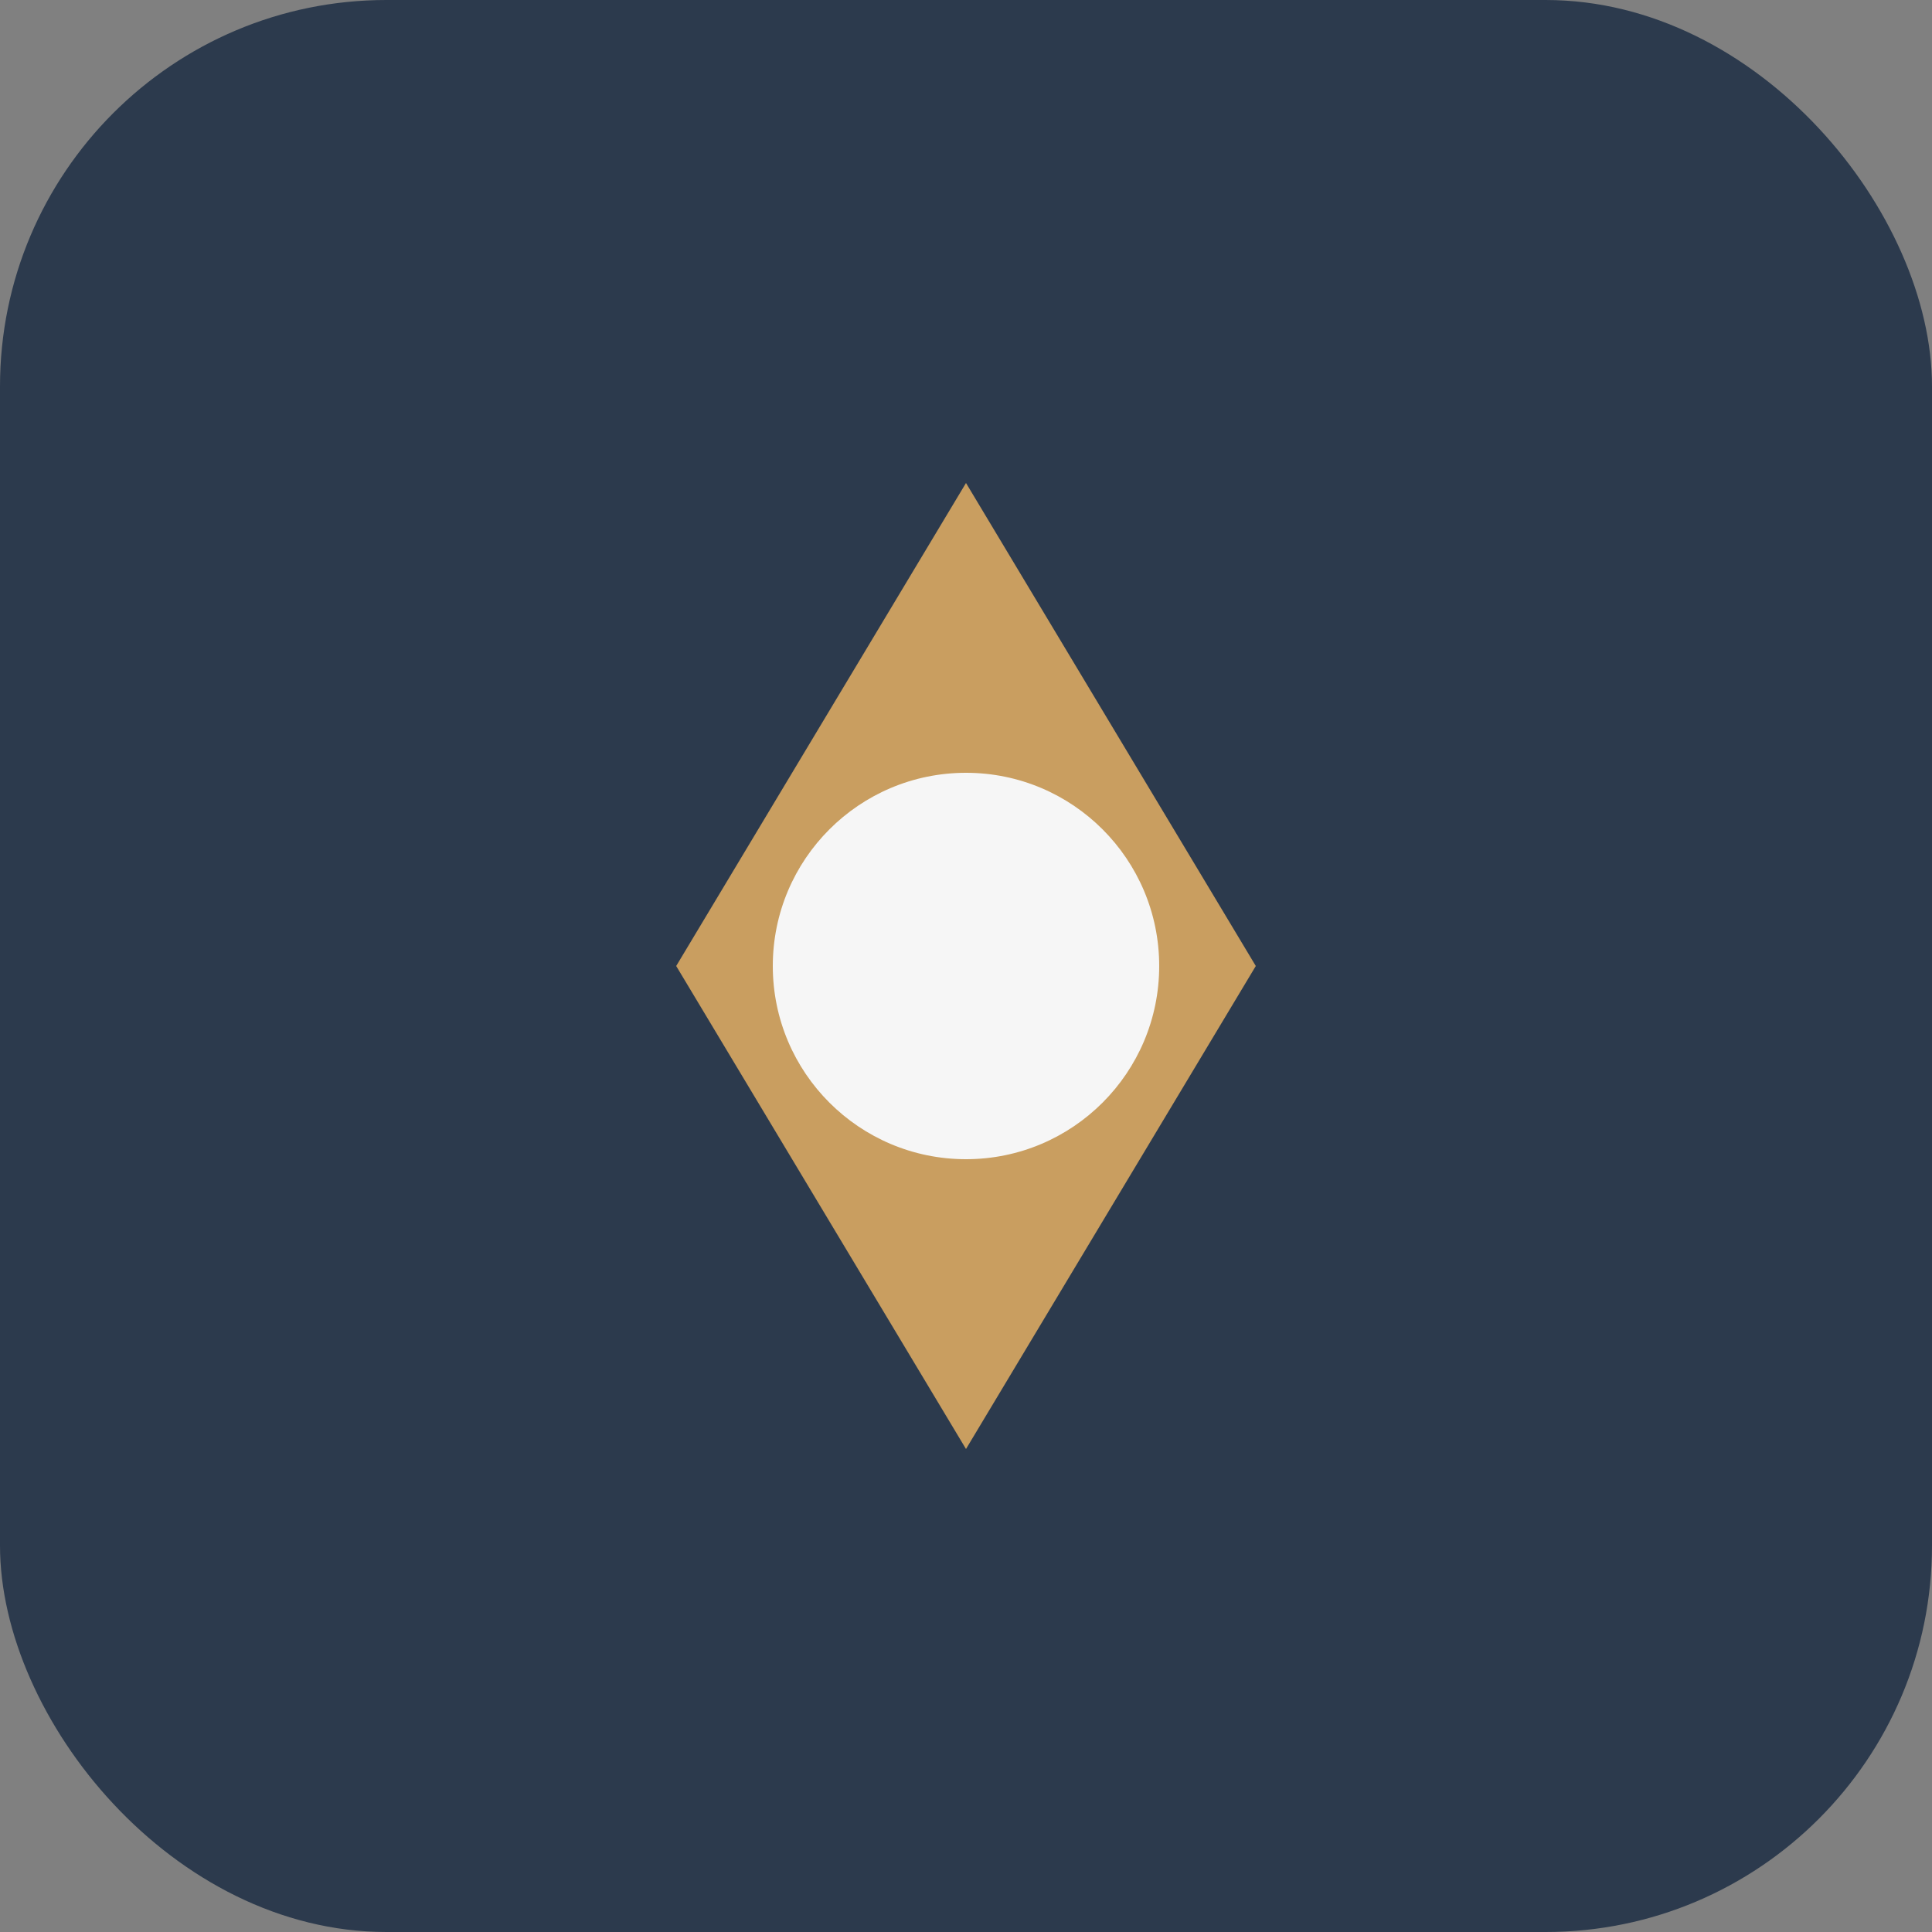
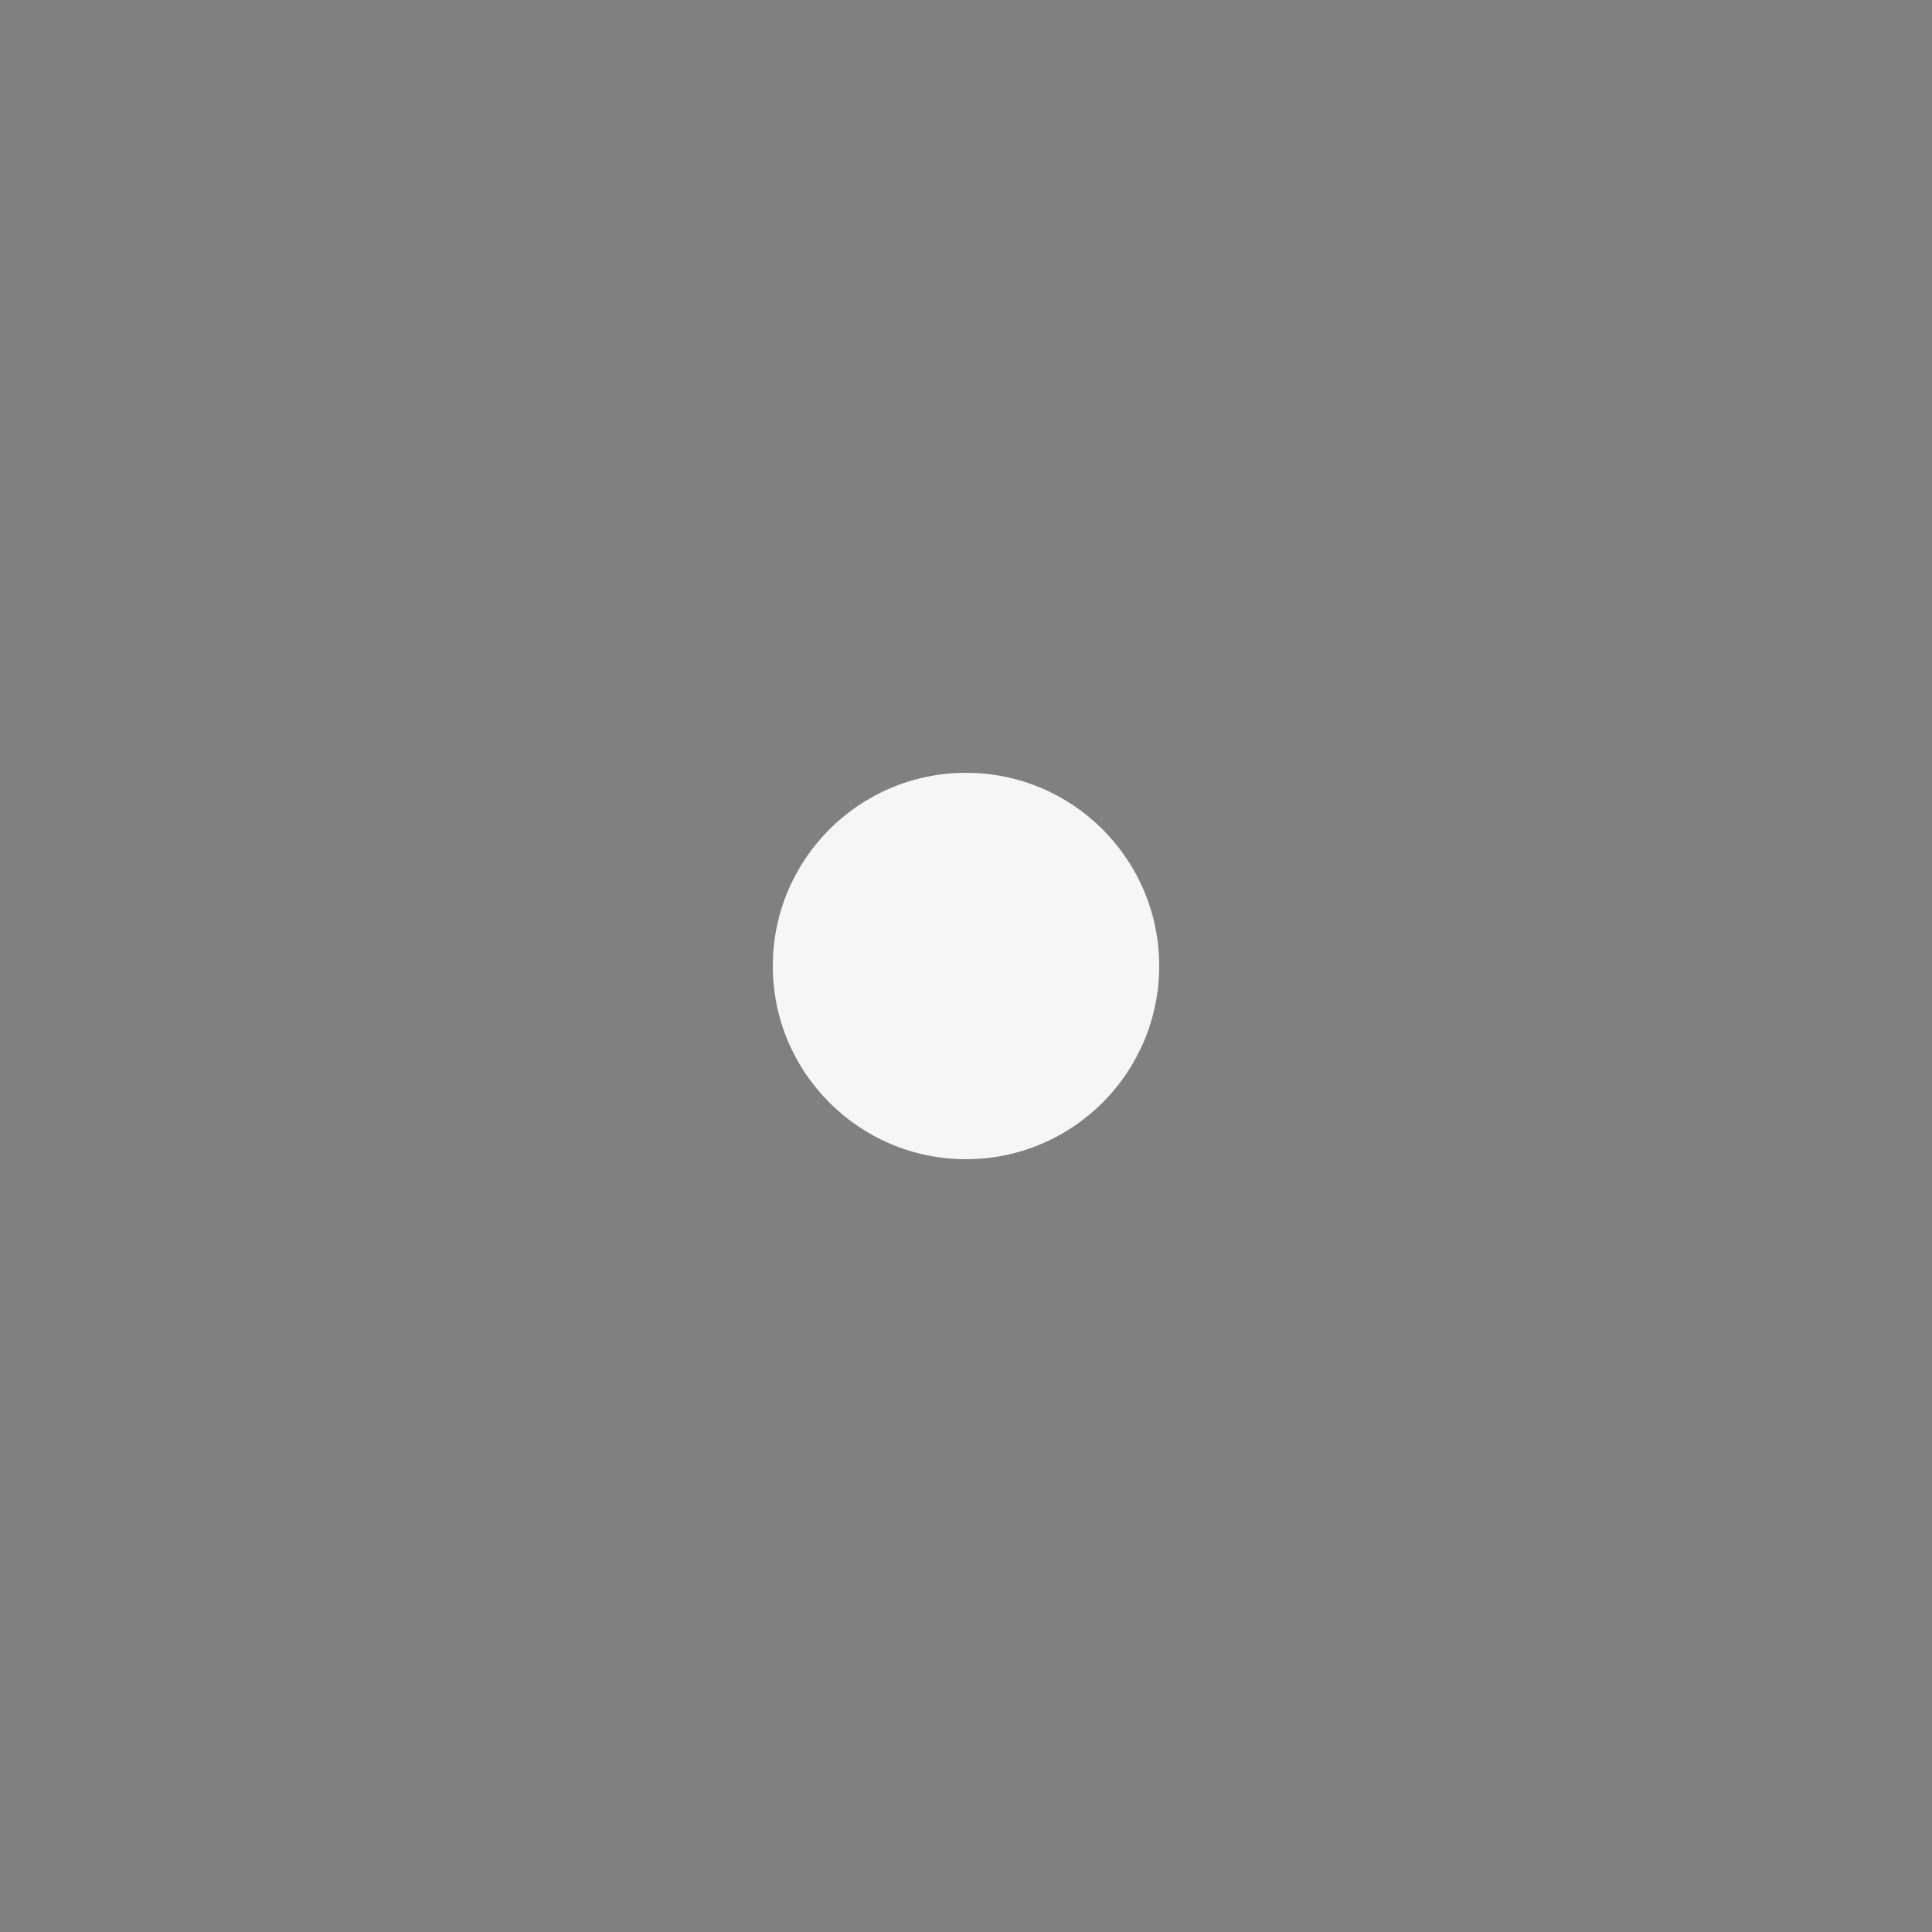
<svg xmlns="http://www.w3.org/2000/svg" width="40" height="40" viewBox="0 0 40 40">
  <rect x="0" y="0" width="40" height="40" fill="#808080" stroke="none" />
-   <rect width="40" height="40" rx="8" fill="#2C3A4D" />
-   <path d="M20 10l6 10-6 10-6-10z" fill="#C99E60" />
  <circle cx="20" cy="20" r="4" fill="#F6F6F6" />
</svg>